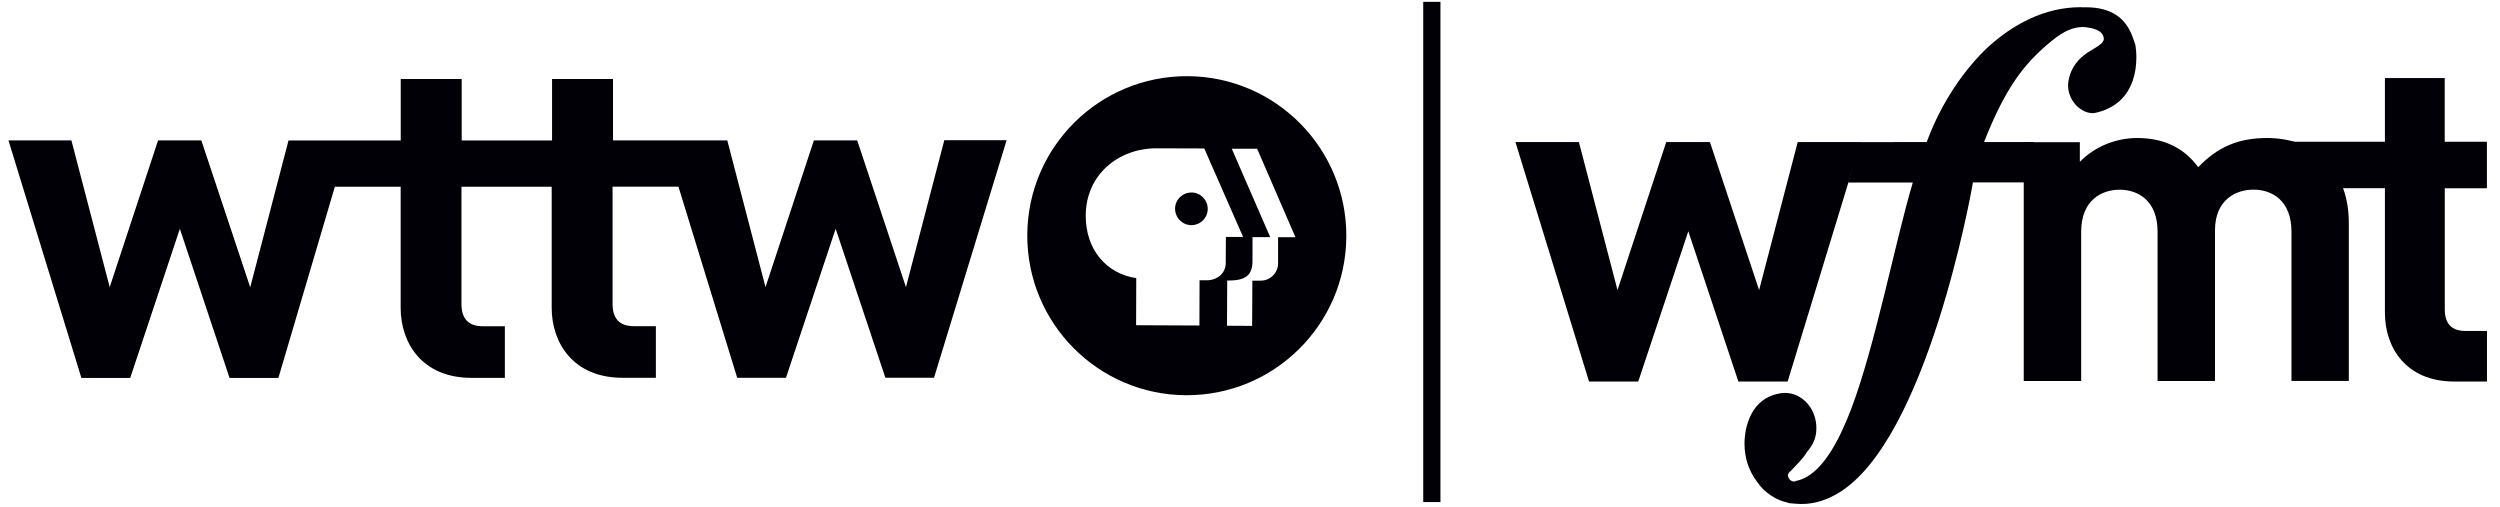
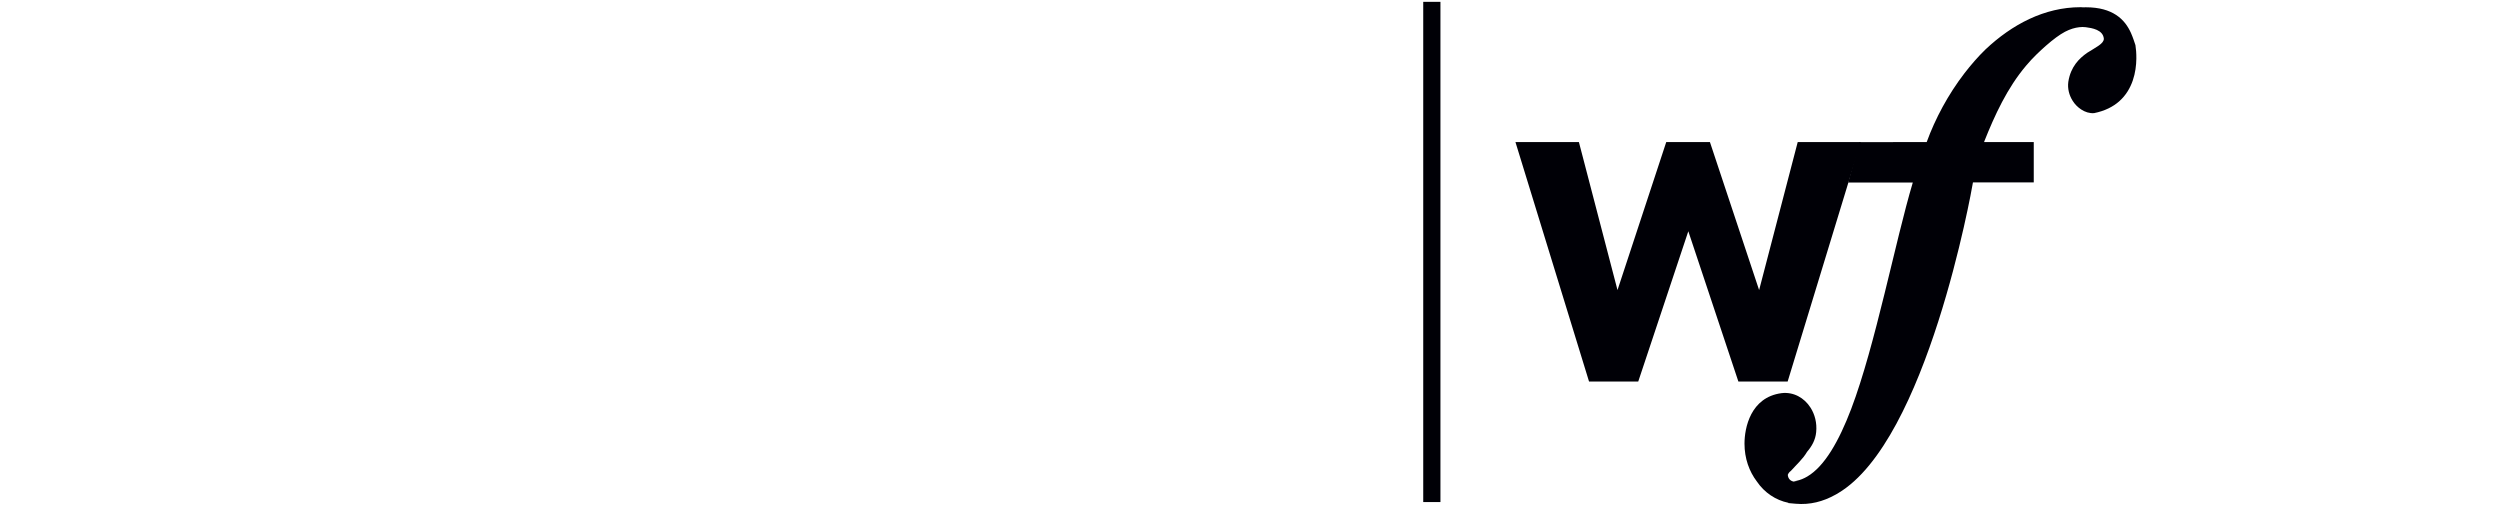
<svg xmlns="http://www.w3.org/2000/svg" id="Layer_1" data-name="Layer 1" viewBox="913 507 340 69">
  <defs>
    <style>
      .cls-1 {
        fill: #000006;
        stroke-width: 0px;
      }
    </style>
  </defs>
  <g>
-     <path class="cls-1" d="M1251.2,532.61v-.12h.02v-6.19h-.02v-.02h-5.72v-8.66h-8.13v8.66h-13.09v6.32h13.09v16.97c0,4.63,2.81,9.32,9.44,9.32h4.44v-6.88h-2.93c-1.94,0-2.81-1.06-2.81-2.94v-16.47h5.72Z" />
    <polygon class="cls-1" points="1156.12 558.89 1149.42 558.89 1142.61 538.45 1135.8 558.89 1129.11 558.89 1119.1 526.32 1127.73 526.32 1132.98 546.45 1139.61 526.32 1145.55 526.32 1152.24 546.45 1157.49 526.32 1166.06 526.32 1156.12 558.89 1156.12 558.89" />
-     <path class="cls-1" d="M1224.64,558.81v-20.31c0-4.27-2.7-5.71-5.17-5.71s-5.23,1.44-5.23,5.53v20.5h-7.81v-20.31c0-4.27-2.7-5.71-5.16-5.71s-5.23,1.44-5.23,5.71v20.31h-7.81v-32.48h7.63v2.67c2.04-2.1,4.93-3.24,7.81-3.24,3.49,0,6.31,1.26,8.29,3.97,2.65-2.77,5.47-3.97,9.37-3.97,3.13,0,5.95,1.02,7.69,2.76,2.52,2.52,3.42,5.47,3.42,8.89v21.39h-7.81Z" />
    <polygon class="cls-1" points="1106.56 575.28 1108.9 575.28 1108.9 507.25 1106.56 507.25 1106.56 575.28 1106.56 575.28" />
    <path class="cls-1" d="M1203.43,513.17c-.16-.48-.35-1.08-.62-1.69-.4-.88-1-1.79-2.04-2.46-.94-.61-2.24-1.03-4.11-1.03-.24,0-.47,0-.71.02.14,0,.28-.02.42-.02-.14,0-.27-.01-.42-.01-4.92,0-9.33,2.36-12.92,5.74-1.03,1-1.98,2.1-2.87,3.25-2.21,2.88-3.96,6.14-5.13,9.35h0s-8.2.01-8.2.01h0s-.96,0-.96,0l-1.27,4.58-.25.91h8.79c-2.38,7.97-5.09,22.14-8.38,30.8-1.67,4.38-3.61,7.79-5.96,9.18-.47.28-.96.48-1.47.59-.12.03-.25.05-.37.06.09.02.18.04.28.04.14,0,.29,0,.43-.02-.18.02-.36.04-.54.04-.63,0-.97-.45-.99-.94.08-.2.21-.38.41-.52.74-.83,1.64-1.62,2.21-2.6.64-.75,1.14-1.6,1.24-2.69.12-1.24-.18-2.4-.77-3.32-.85-1.34-2.31-2.17-3.95-1.97-4.21.56-5.03,4.73-5.03,6.86,0,2.02.64,3.78,1.68,5.15,1.03,1.52,2.57,2.55,4.29,2.9v.04c.32.03.65.06,1,.09,1.93.17,3.72-.29,5.4-1.23.08-.04.16-.08.24-.13.04-.02.07-.04.11-.07,12.09-7.14,18.16-41.09,18.35-42.27h8.27v-5.49h-6.74v-.06c1.43-3.6,3.13-7.29,5.69-10.32.45-.54.93-1.05,1.43-1.54.45-.43.85-.81,1.24-1.15,1.04-.91,1.88-1.53,2.63-1.93.71-.37,1.34-.55,1.95-.62.28-.03.57-.04.87,0,.82.11,2.36.34,2.46,1.57,0,.67-1.03,1.13-2.26,1.91-.56.39-1.11.86-1.57,1.48-.47.64-.84,1.43-1,2.46-.13.94.12,1.85.59,2.59.3.48.7.88,1.16,1.18.53.35,1.13.54,1.74.5,1.49-.3,2.6-.88,3.43-1.61,1.84-1.63,2.31-4.01,2.33-5.79.01-.75-.05-1.4-.12-1.82" />
-     <path class="cls-1" d="M1041.42,526.09l-5.21,19.96-6.63-19.96h-5.89l-6.58,19.96-5.2-19.96h-15.54v-8.35h-8.29v8.36h-12.29v-8.36h-8.29v8.36h-15.26l-5.21,19.97-6.65-19.98h-5.88l-6.58,19.96-5.21-19.96h-8.56l9.92,32.31h6.64l6.75-20.28,6.76,20.28h6.64l7.68-26h8.95v16.48c0,4.72,2.87,9.51,9.65,9.51h4.52v-7.02h-3.02c-1.98,0-2.88-1.09-2.88-3.02v-15.95h12.27v16.47c0,4.72,2.88,9.51,9.65,9.51h4.52v-7.02h-3.01c-1.98,0-2.88-1.09-2.88-3.02v-15.95h8.96l7.99,25.99h6.63l6.76-20.27,6.76,20.26h6.62l9.87-32.3h-8.5Z" />
-     <path class="cls-1" d="M1052.71,538.96c.05-11.98,9.8-21.65,21.79-21.6,11.98.05,21.65,9.81,21.6,21.79-.05,11.98-9.81,21.65-21.79,21.6-11.98-.05-21.65-9.81-21.6-21.79h0ZM1086.84,539.26h2.34l-5.21-12.03h-3.45s5.23,12.02,5.23,12.02h-2.41v3.19c0,1.93-.82,2.75-3.44,2.71l-.03,6.15,3.42.02.03-6.15h1.12c1.31,0,2.37-1.05,2.38-2.35v-3.54h0ZM1070.33,527.17c-5.28-.02-9.65,3.64-9.67,9.12-.02,4.6,2.73,7.9,6.87,8.54l-.02,6.4,8.61.04.02-6.15h1.2c1.4-.13,2.34-1.05,2.36-2.34l.02-3.56h2.34l-5.28-12.03-6.44-.02h0ZM1075.02,537.62c1.23,0,2.23-.98,2.23-2.21,0-1.23-.98-2.23-2.21-2.23-1.23,0-2.22.98-2.23,2.2,0,1.23.98,2.23,2.21,2.24h0Z" />
  </g>
</svg>